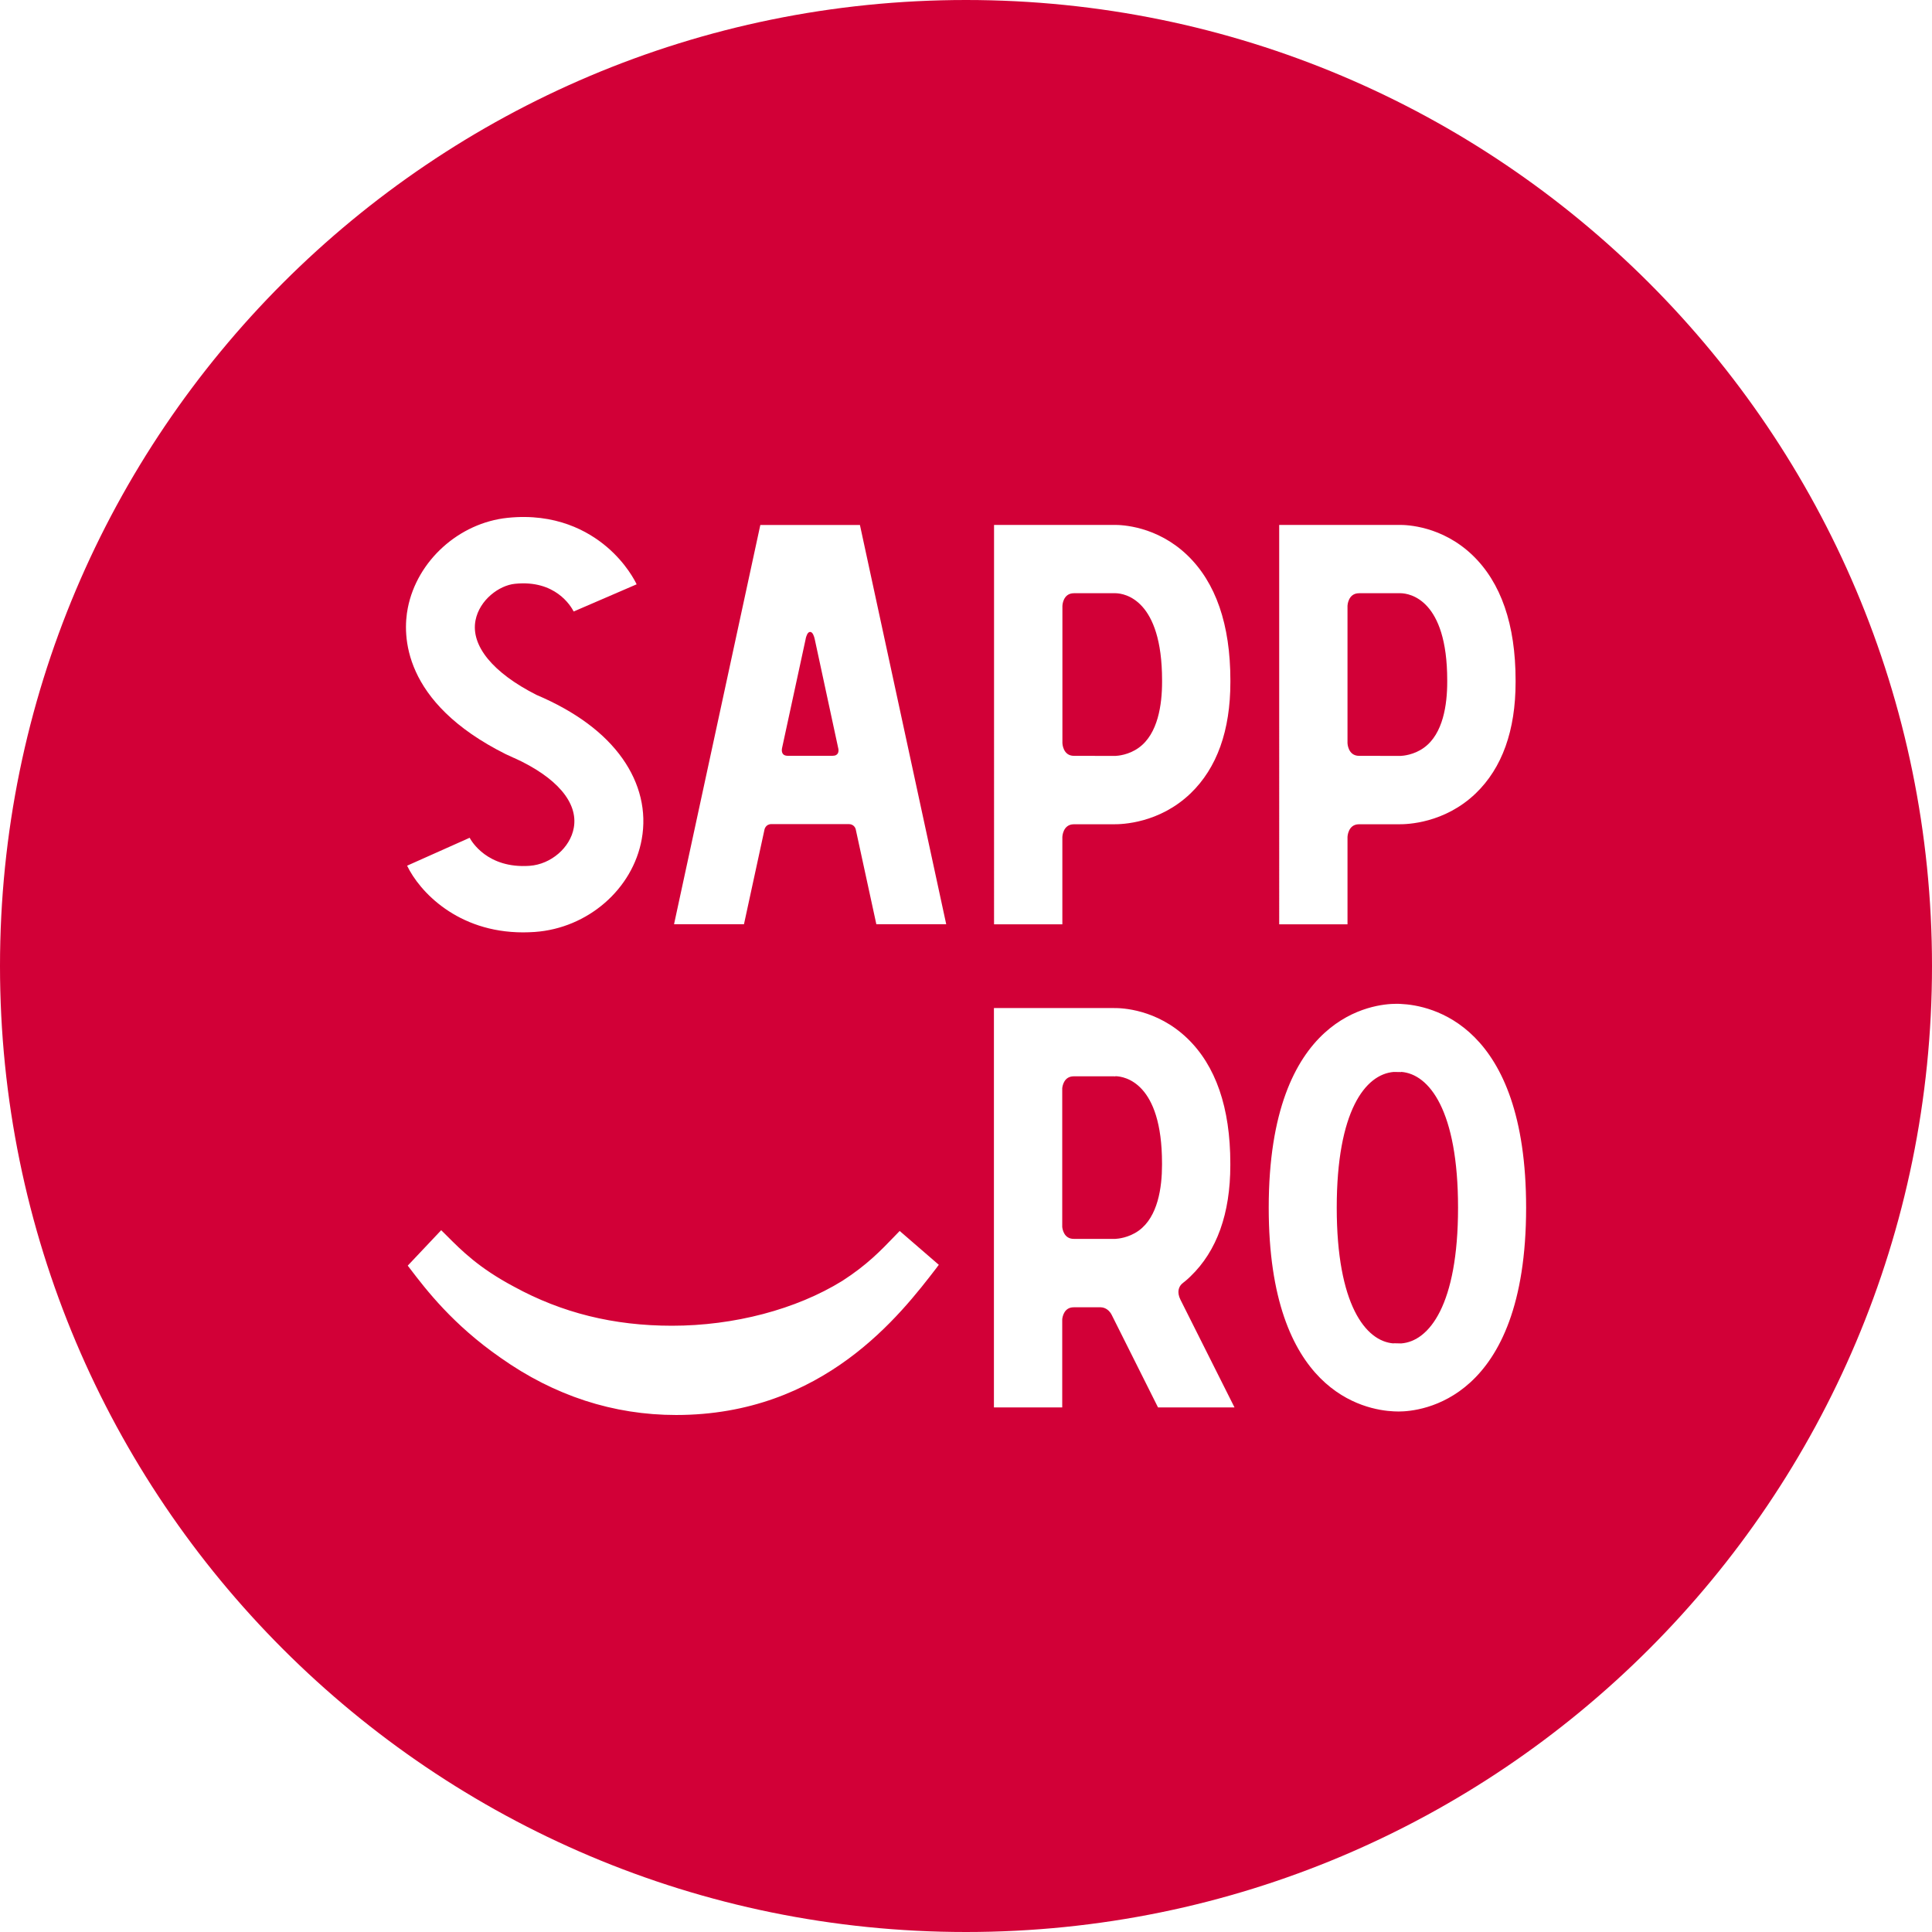
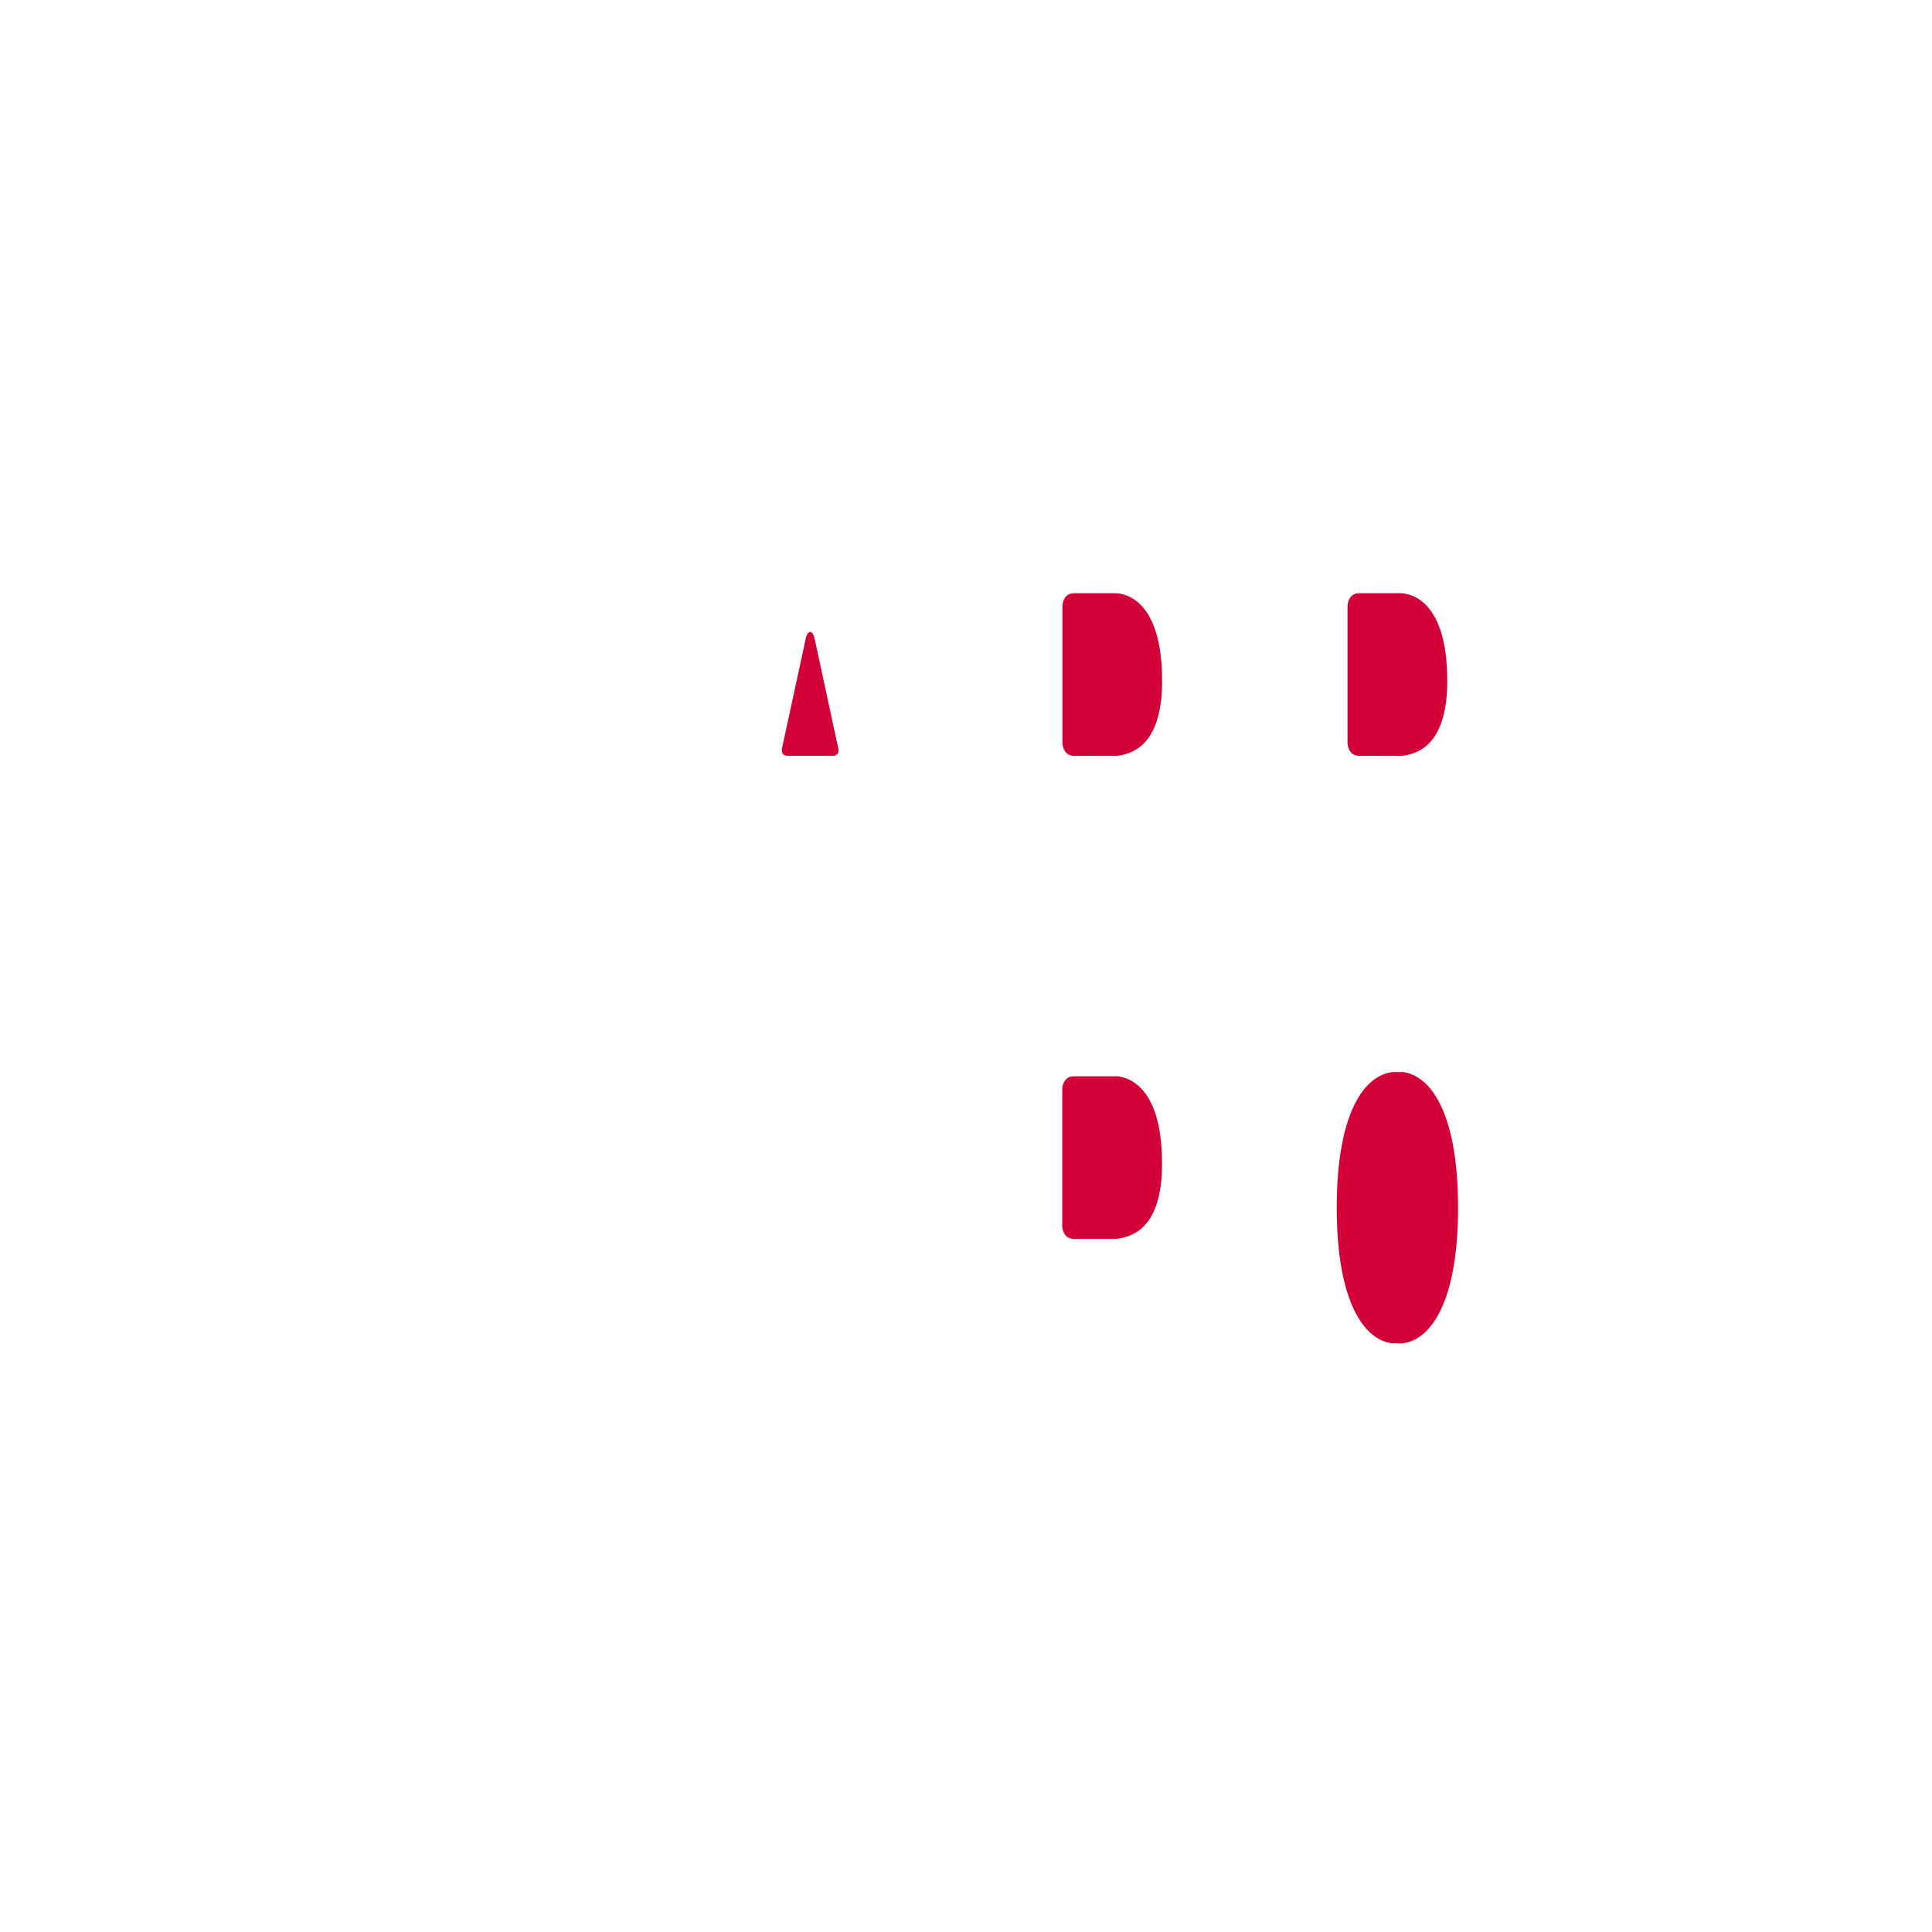
<svg xmlns="http://www.w3.org/2000/svg" id="_レイヤー_2" data-name="レイヤー 2" viewBox="0 0 332.06 332.06">
  <defs>
    <style>.cls-1{fill:#d20037;stroke-width:0}</style>
  </defs>
  <g id="_レイヤー_1-2" data-name="レイヤー 1">
    <path class="cls-1" d="M184.57 129.91l7.16.01c.37-.02 2.27-.15 4-1.41 3.31-2.38 4-7.45 4-11.29v-.29c0-13.93-6.46-14.94-7.98-14.97h-.23.02-6.96c-1.92 0-1.98 2.16-1.98 2.16v23.62s.07 2.17 1.98 2.17zm49.02 0l7.15.01c.37-.02 2.27-.15 4-1.41 3.31-2.38 4-7.45 4-11.29v-.29c0-13.93-6.47-14.94-7.99-14.97h-.22.02-6.96c-1.92 0-1.99 2.16-1.99 2.16v23.62s.07 2.17 1.99 2.17zm-93.57-20.07l-.02-.12c-.08-.31-.3-1.11-.76-1.11s-.67.79-.75 1.1l-.02.13-4.04 18.67-.03.15c-.06.37-.09 1.24 1 1.24h7.7c1.04 0 1.06-.78 1-1.17l-4.07-18.89zm51.71 75.15l-.23.02.02-.02h-6.97c-1.65 0-1.93 1.6-1.98 2.04v23.85c.05.45.33 2.05 1.98 2.05h7.16c.37-.02 2.26-.16 4-1.41 3.31-2.38 4.01-7.45 4.01-11.29v-.29c0-13.93-6.47-14.93-7.99-14.97zm49.09-.76v.03l-1.29-.02c-4.86.41-9.78 6.69-9.78 23.33s4.96 22.98 9.78 23.33v-.03l1.29.03c4.81-.35 9.78-6.61 9.78-23.33s-4.97-22.99-9.78-23.34z" />
-     <path class="cls-1" d="M166.03 0C74.33 0 0 74.34 0 166.03s74.33 166.03 166.03 166.03 166.03-74.33 166.03-166.03S257.72 0 166.03 0zM88.38 130.29l-1.44-.66c-17.91-8.95-17.75-20.55-16.85-25.13 1.59-8.13 8.81-14.64 17.16-15.5 8.24-.85 13.81 2.25 17.04 4.99 3.35 2.85 4.86 5.87 5.13 6.44L98.6 105.1c-.48-.93-3.15-5.48-10.1-4.76-2.71.27-6.08 2.76-6.77 6.27-.85 4.35 2.97 9.02 10.47 12.82 6.71 2.85 11.67 6.53 14.79 10.94 3.02 4.28 4.17 9.07 3.31 13.85-1.54 8.6-9.28 15.32-18.4 15.96-.67.04-1.34.07-1.98.07-11.33 0-17.84-7.06-19.95-11.46l10.75-4.8c.29.55 3.03 5.34 10.32 4.82 3.65-.26 6.98-3.12 7.58-6.54.78-4.33-2.94-8.67-10.23-11.99zm72.68 87.5c-6.33 8.24-19.51 25.41-44.85 25.41-10.79 0-20.94-3.31-30.15-9.82-8.23-5.71-12.82-11.71-15.56-15.3l-.42-.55 5.75-6.09.89.88c2.62 2.63 5.59 5.62 11.61 8.82 8.26 4.52 17.14 6.72 27.17 6.72 10.66 0 21.33-2.8 29.27-7.71 4.24-2.73 6.59-5.18 9.08-7.77l.78-.81 6.73 5.82-.31.4zm-10.44-58.94l-3.55-16.35c-.05-.18-.32-.86-1.2-.86H132.6c-1.02 0-1.2.92-1.2.92l-3.53 16.29h-12.02l14.83-68.62h17.12l14.83 68.62h-12zm69.24-68.63h20.62c1.34-.02 7.34.19 12.57 5.17 4.94 4.72 7.44 11.97 7.44 21.56v.29c0 8.31-2.31 14.75-6.85 19.12-5.38 5.17-11.84 5.32-13.16 5.31h-6.92c-1.89.01-1.96 2.17-1.96 2.17v15.03h-11.74V90.23zm-49.02 0h20.63c1.33-.02 7.34.19 12.56 5.17 4.94 4.72 7.44 11.97 7.44 21.56v.29c0 8.31-2.3 14.75-6.84 19.12-5.38 5.17-11.84 5.32-13.16 5.31h-6.91c-1.9.01-1.97 2.17-1.97 2.17v15.03h-11.74V90.23zm28.19 151.67l-7.95-15.88c-.63-1.25-1.68-1.32-1.88-1.32h-4.66c-1.64 0-1.92 1.61-1.97 2.05v15.16h-11.74v-68.64h20.63c1.34-.02 7.34.18 12.56 5.16 4.94 4.72 7.44 11.97 7.44 21.55v.29c0 8.32-2.31 14.76-6.85 19.12-.34.33-.69.65-1.04.93h-.02c-.16.14-.32.27-.47.4-.43.45-.87 1.31-.19 2.68l9.29 18.51h-13.15zm41.36.71l-.8-.02c-5.1-.23-21.53-3.37-21.53-35.01 0-33.35 18.24-35.04 21.9-35.04h.35l.45.02c5.1.23 21.54 3.37 21.54 35.02 0 33.34-18.24 35.03-21.9 35.03z" />
  </g>
</svg>